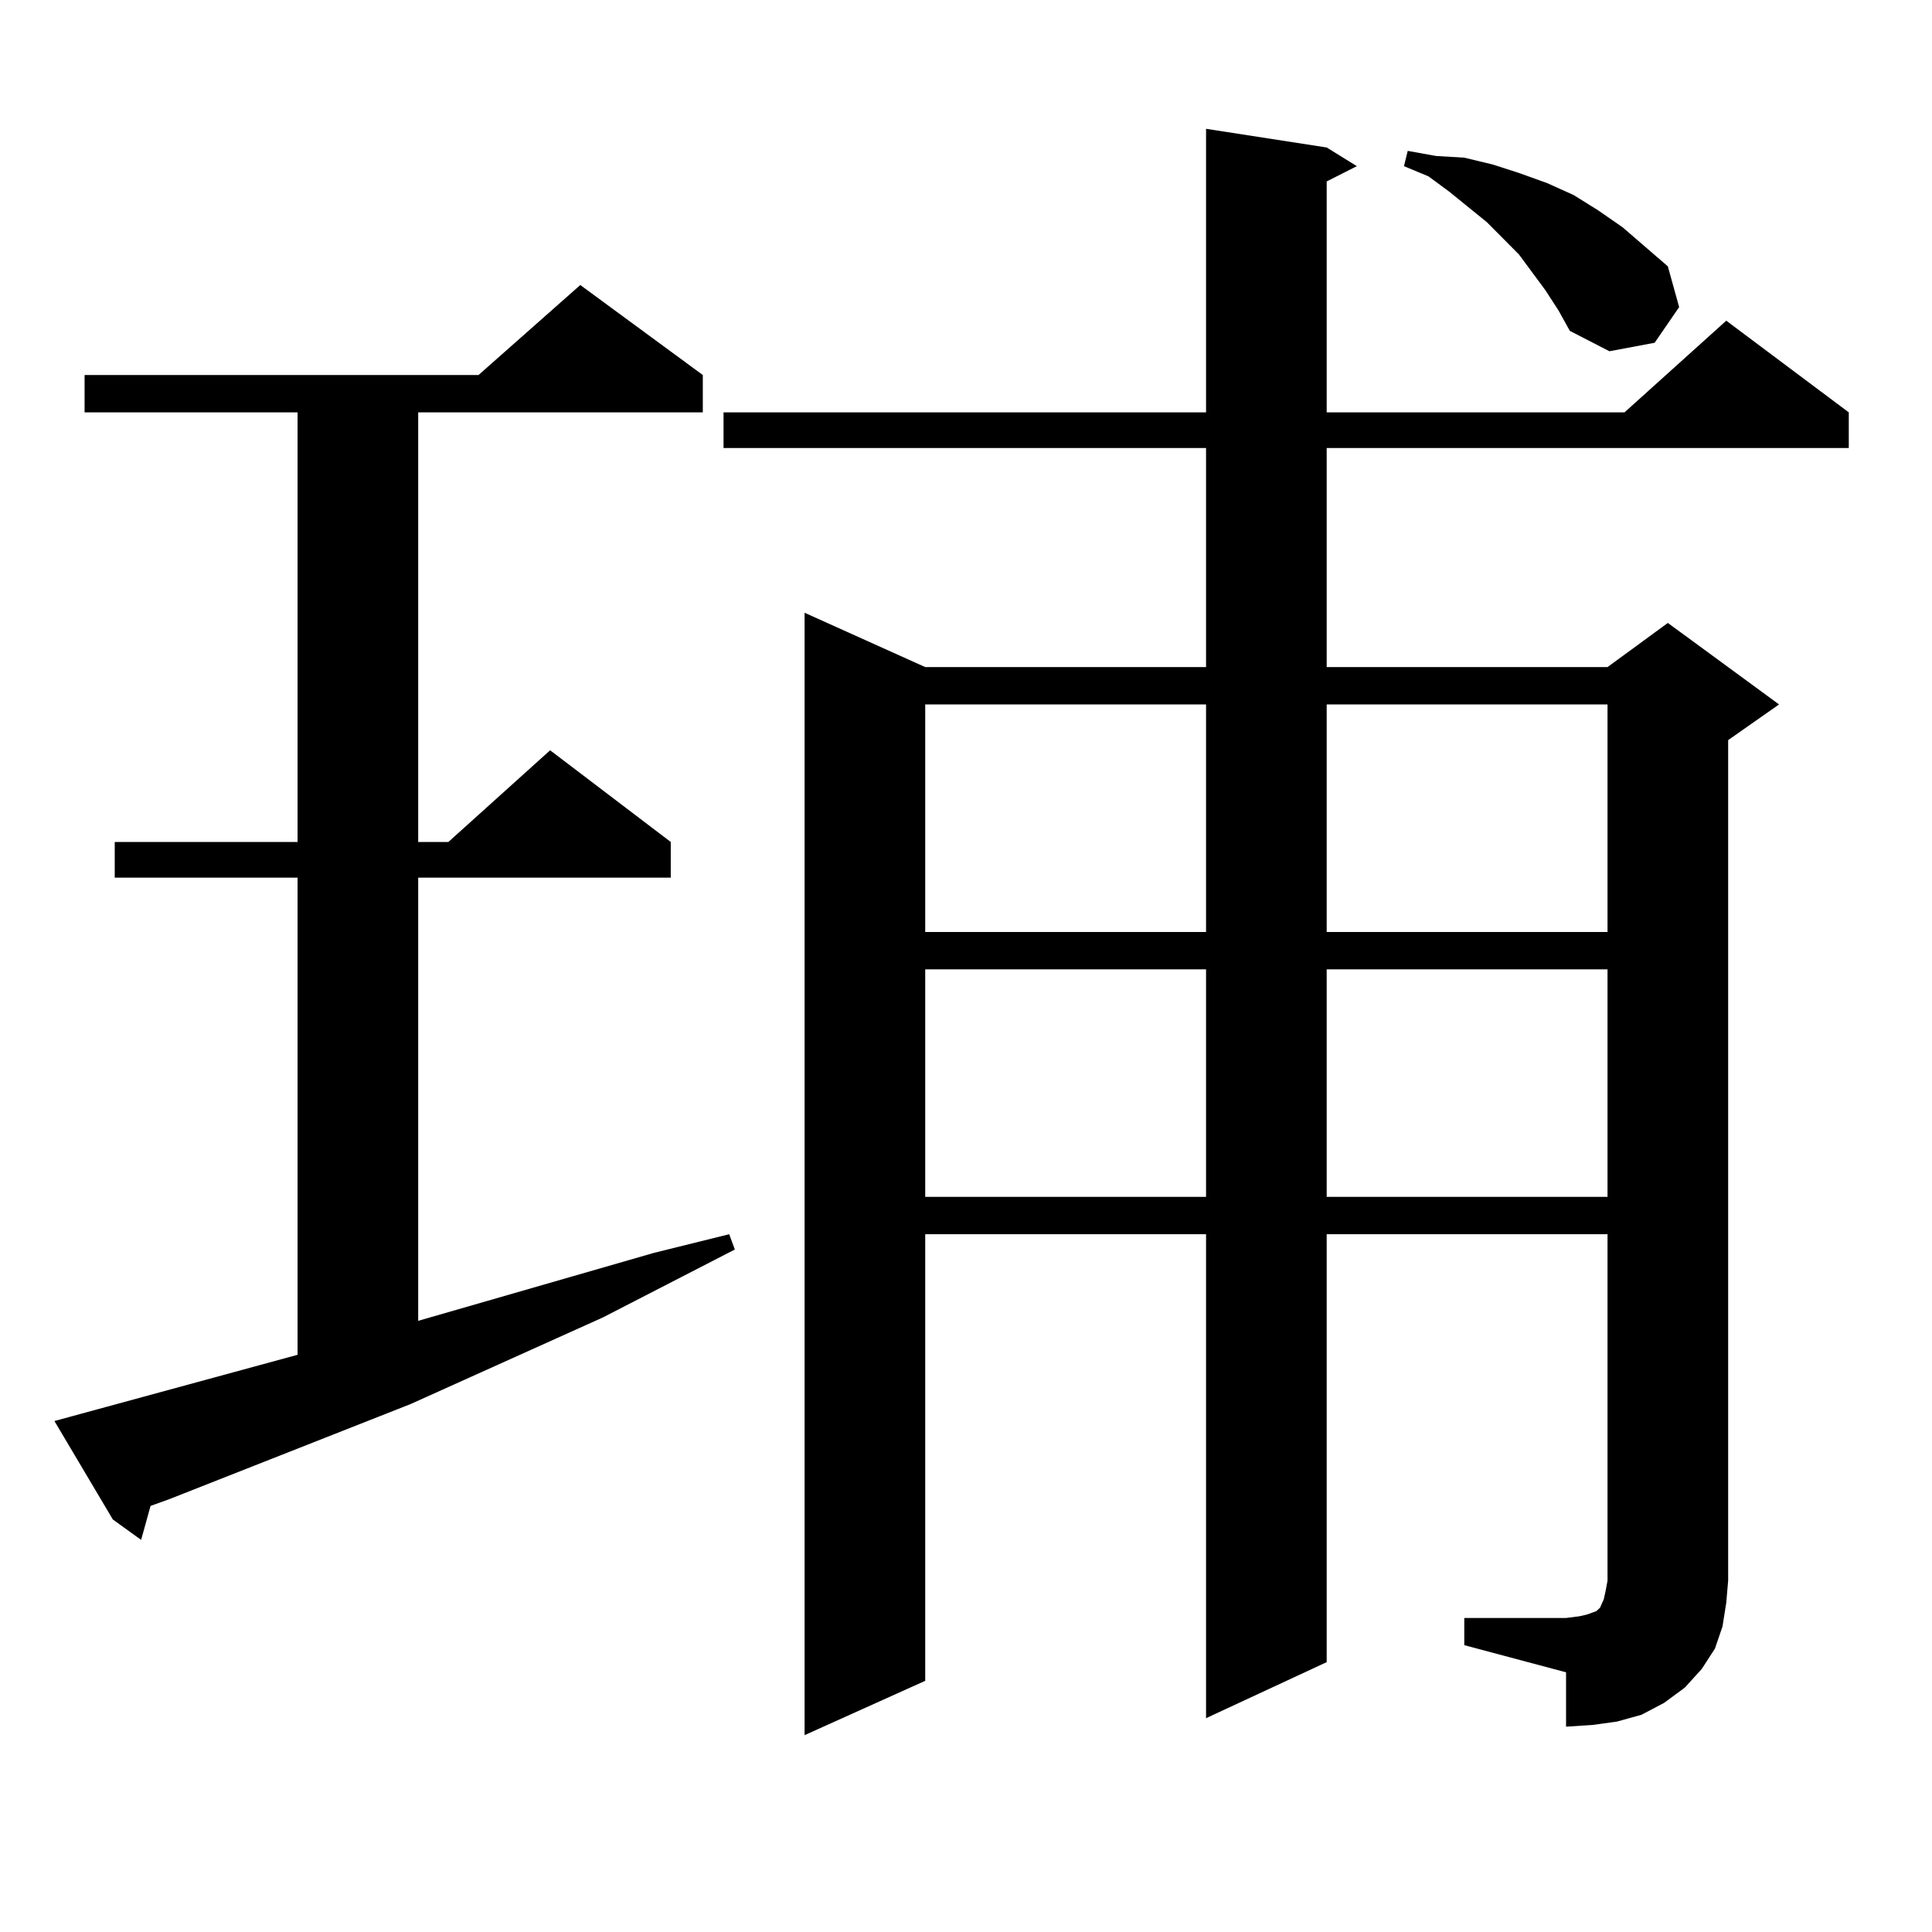
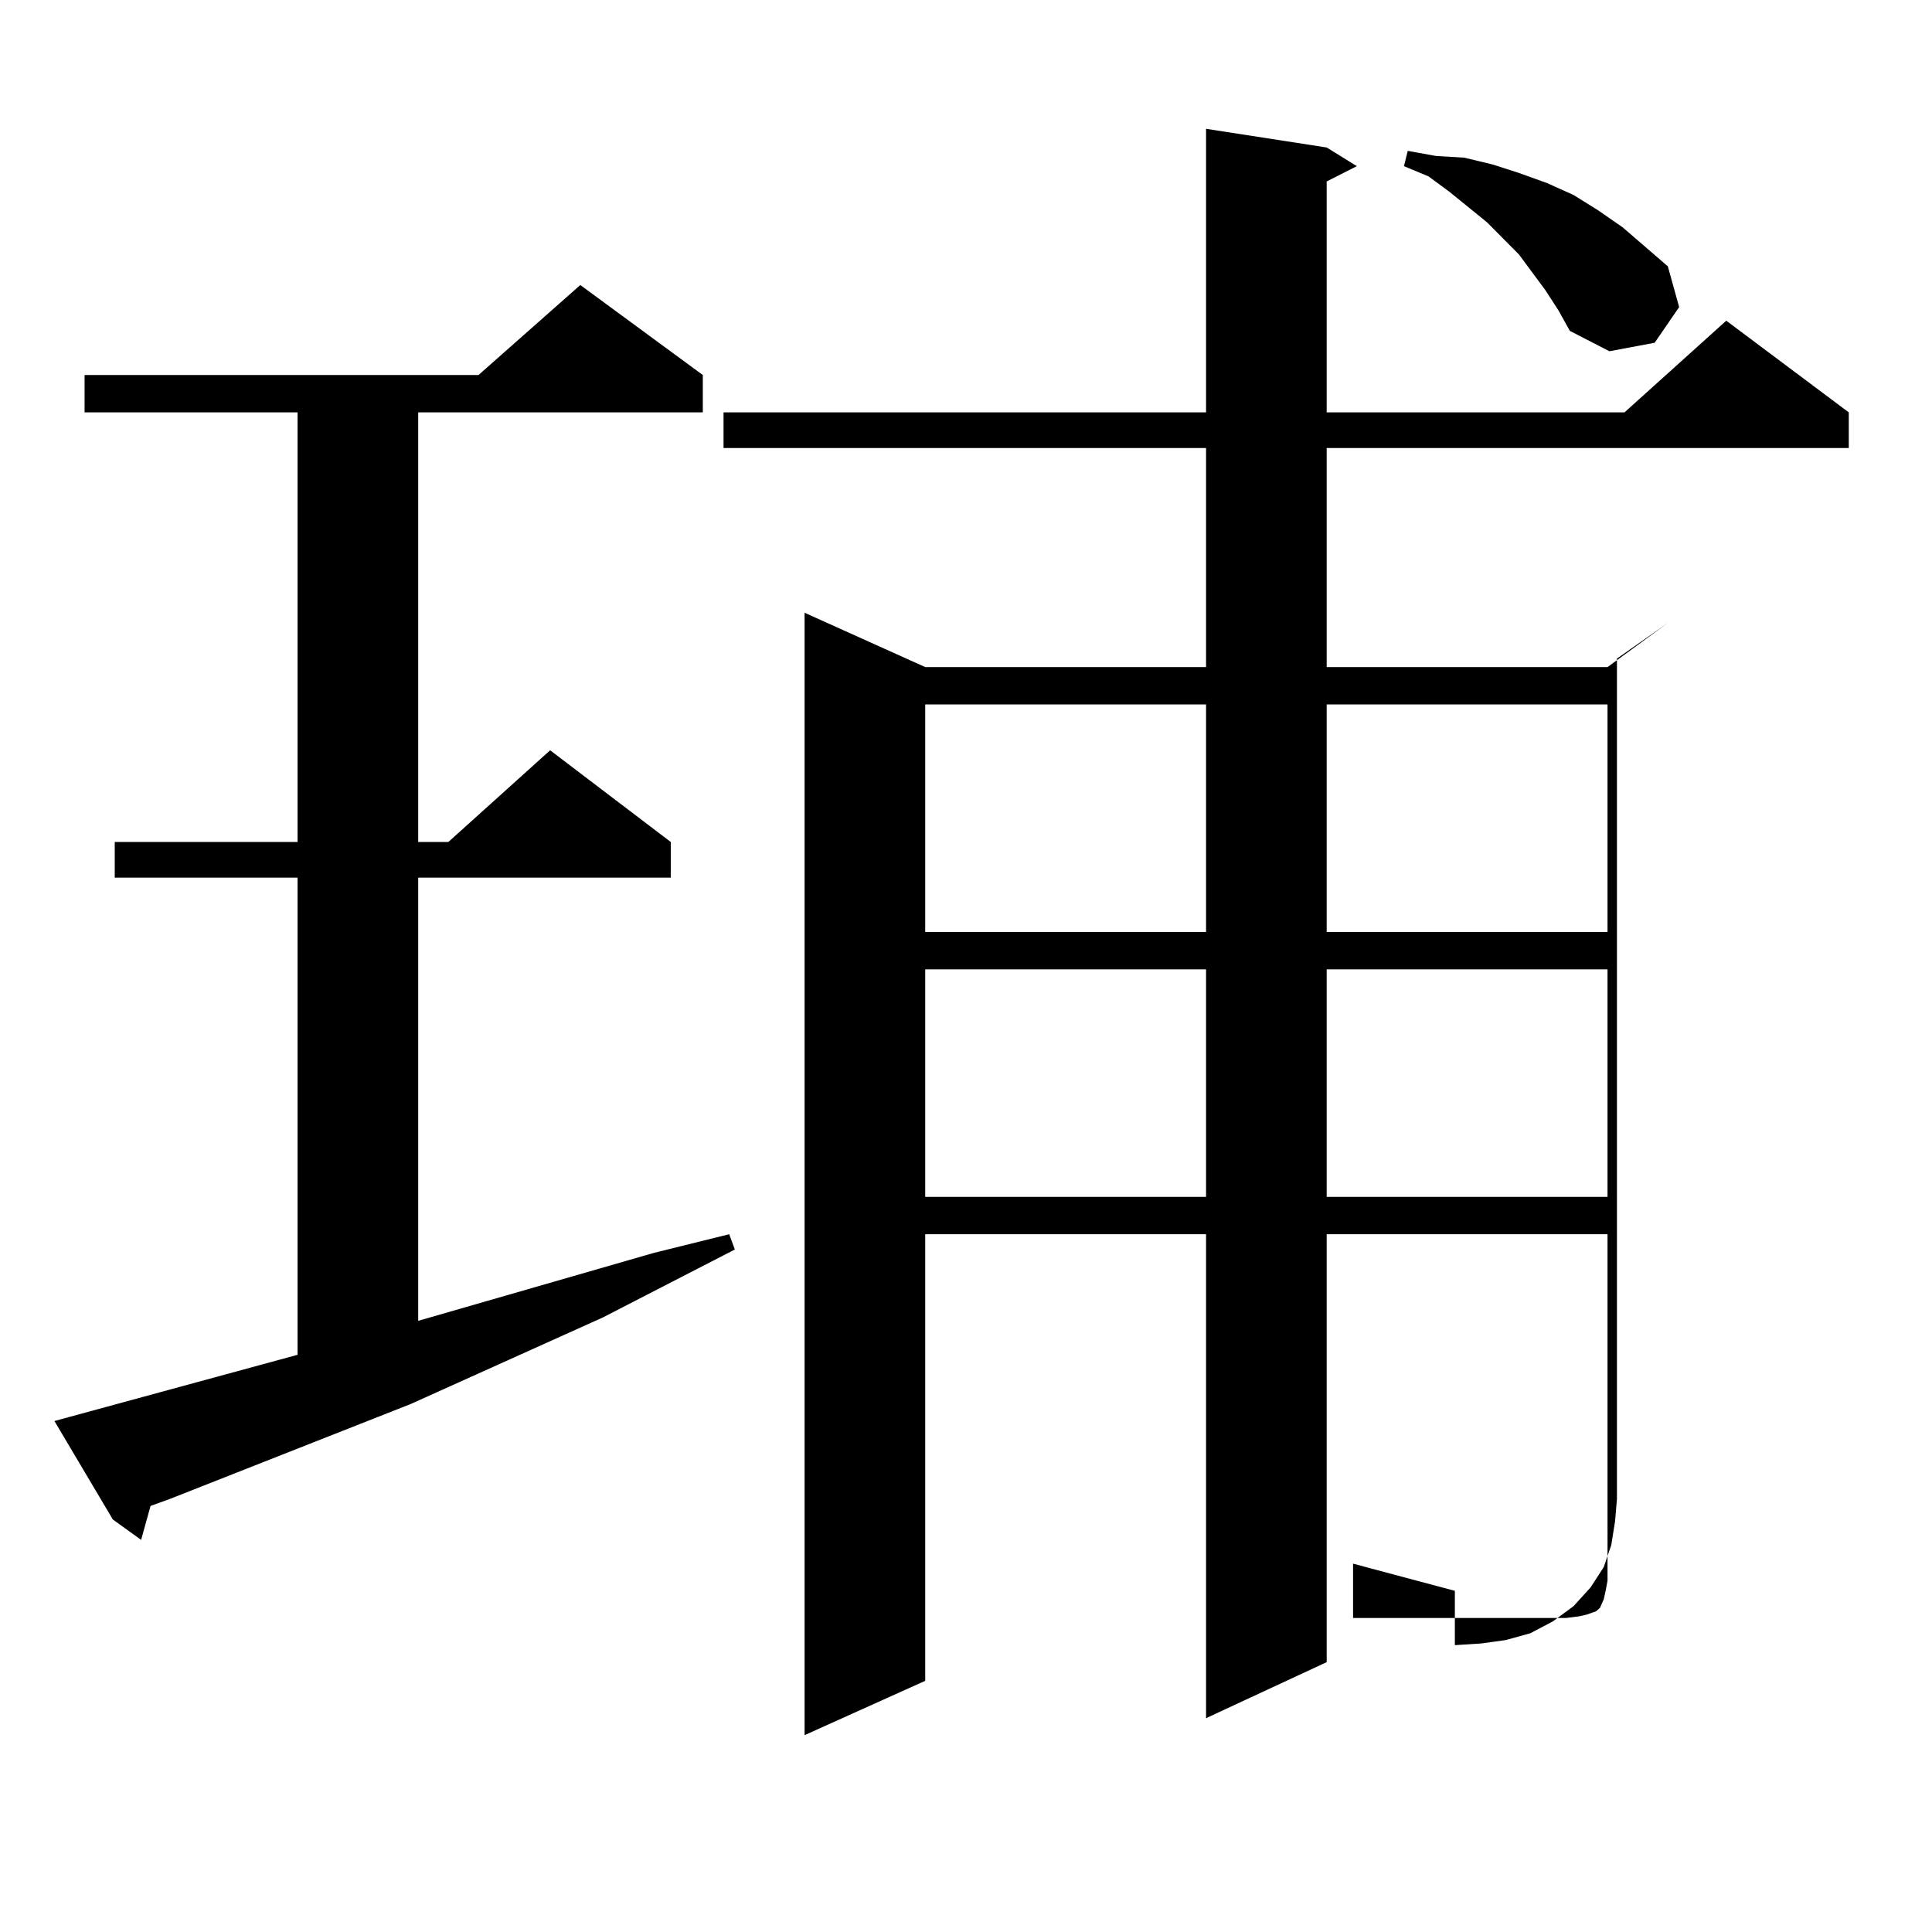
<svg xmlns="http://www.w3.org/2000/svg" version="1.1" id="图层_1" x="0px" y="0px" width="1000px" height="1000px" viewBox="0 0 1000 1000" enable-background="new 0 0 1000 1000" xml:space="preserve">
-   <path d="M28.17,735.516l125.851-34.277V454.266H59.389v-18.457h94.632V213.445H43.779v-19.336h203.897l52.682-46.582l63.413,46.582  v19.336H216.458v222.363h15.609l52.682-47.461l62.438,47.461v18.457H216.458V683.66l121.948-35.156l39.023-9.668l2.927,7.91  l-68.291,35.156l-99.51,44.824L87.681,775.945l-9.756,3.516l-4.878,17.578l-14.634-10.547L28.17,735.516z M757.908,837.469h52.682  l6.829-0.879l3.902-0.879l4.878-1.758l1.951-1.758l1.951-4.395l0.976-4.395l0.976-5.273V638.836H686.69V860.32l-62.438,29.004  V638.836H478.891v231.152l-62.438,28.125V317.156l62.438,28.125h145.362V231.902h-249.75v-18.457h249.75V66.668l62.438,9.668  l15.609,9.668l-15.609,7.91v119.531h154.143l52.682-47.461l63.413,47.461v18.457H686.69v113.379h145.362l31.219-22.852l57.56,42.188  l-26.341,18.457v435.059l-0.976,11.426l-1.951,12.305l-3.902,11.426l-6.829,10.547l-8.78,9.668l-10.731,7.91l-11.707,6.152  l-12.683,3.516l-12.683,1.758l-13.658,0.879v-28.125l-52.682-14.063V837.469z M478.891,364.617v117.773h145.362V364.617H478.891z   M478.891,501.727V619.5h145.362V501.727H478.891z M686.69,364.617v117.773h145.362V364.617H686.69z M686.69,501.727V619.5h145.362  V501.727H686.69z M799.858,150.164L786.2,131.707l-16.585-16.699l-19.512-15.82l-10.731-7.91l-12.683-5.273l1.951-7.91l14.634,2.637  l14.634,0.879l14.634,3.516L786.2,89.52l14.634,5.273l13.658,6.152l12.683,7.91l12.683,8.789l23.414,20.215l5.854,21.094  l-12.683,18.457l-23.414,4.395l-20.487-10.547l-5.854-10.547L799.858,150.164z" />
+   <path d="M28.17,735.516l125.851-34.277V454.266H59.389v-18.457h94.632V213.445H43.779v-19.336h203.897l52.682-46.582l63.413,46.582  v19.336H216.458v222.363h15.609l52.682-47.461l62.438,47.461v18.457H216.458V683.66l121.948-35.156l39.023-9.668l2.927,7.91  l-68.291,35.156l-99.51,44.824L87.681,775.945l-9.756,3.516l-4.878,17.578l-14.634-10.547L28.17,735.516z M757.908,837.469h52.682  l6.829-0.879l3.902-0.879l4.878-1.758l1.951-1.758l1.951-4.395l0.976-4.395l0.976-5.273V638.836H686.69V860.32l-62.438,29.004  V638.836H478.891v231.152l-62.438,28.125V317.156l62.438,28.125h145.362V231.902h-249.75v-18.457h249.75V66.668l62.438,9.668  l15.609,9.668l-15.609,7.91v119.531h154.143l52.682-47.461l63.413,47.461v18.457H686.69v113.379h145.362l31.219-22.852l-26.341,18.457v435.059l-0.976,11.426l-1.951,12.305l-3.902,11.426l-6.829,10.547l-8.78,9.668l-10.731,7.91l-11.707,6.152  l-12.683,3.516l-12.683,1.758l-13.658,0.879v-28.125l-52.682-14.063V837.469z M478.891,364.617v117.773h145.362V364.617H478.891z   M478.891,501.727V619.5h145.362V501.727H478.891z M686.69,364.617v117.773h145.362V364.617H686.69z M686.69,501.727V619.5h145.362  V501.727H686.69z M799.858,150.164L786.2,131.707l-16.585-16.699l-19.512-15.82l-10.731-7.91l-12.683-5.273l1.951-7.91l14.634,2.637  l14.634,0.879l14.634,3.516L786.2,89.52l14.634,5.273l13.658,6.152l12.683,7.91l12.683,8.789l23.414,20.215l5.854,21.094  l-12.683,18.457l-23.414,4.395l-20.487-10.547l-5.854-10.547L799.858,150.164z" />
</svg>